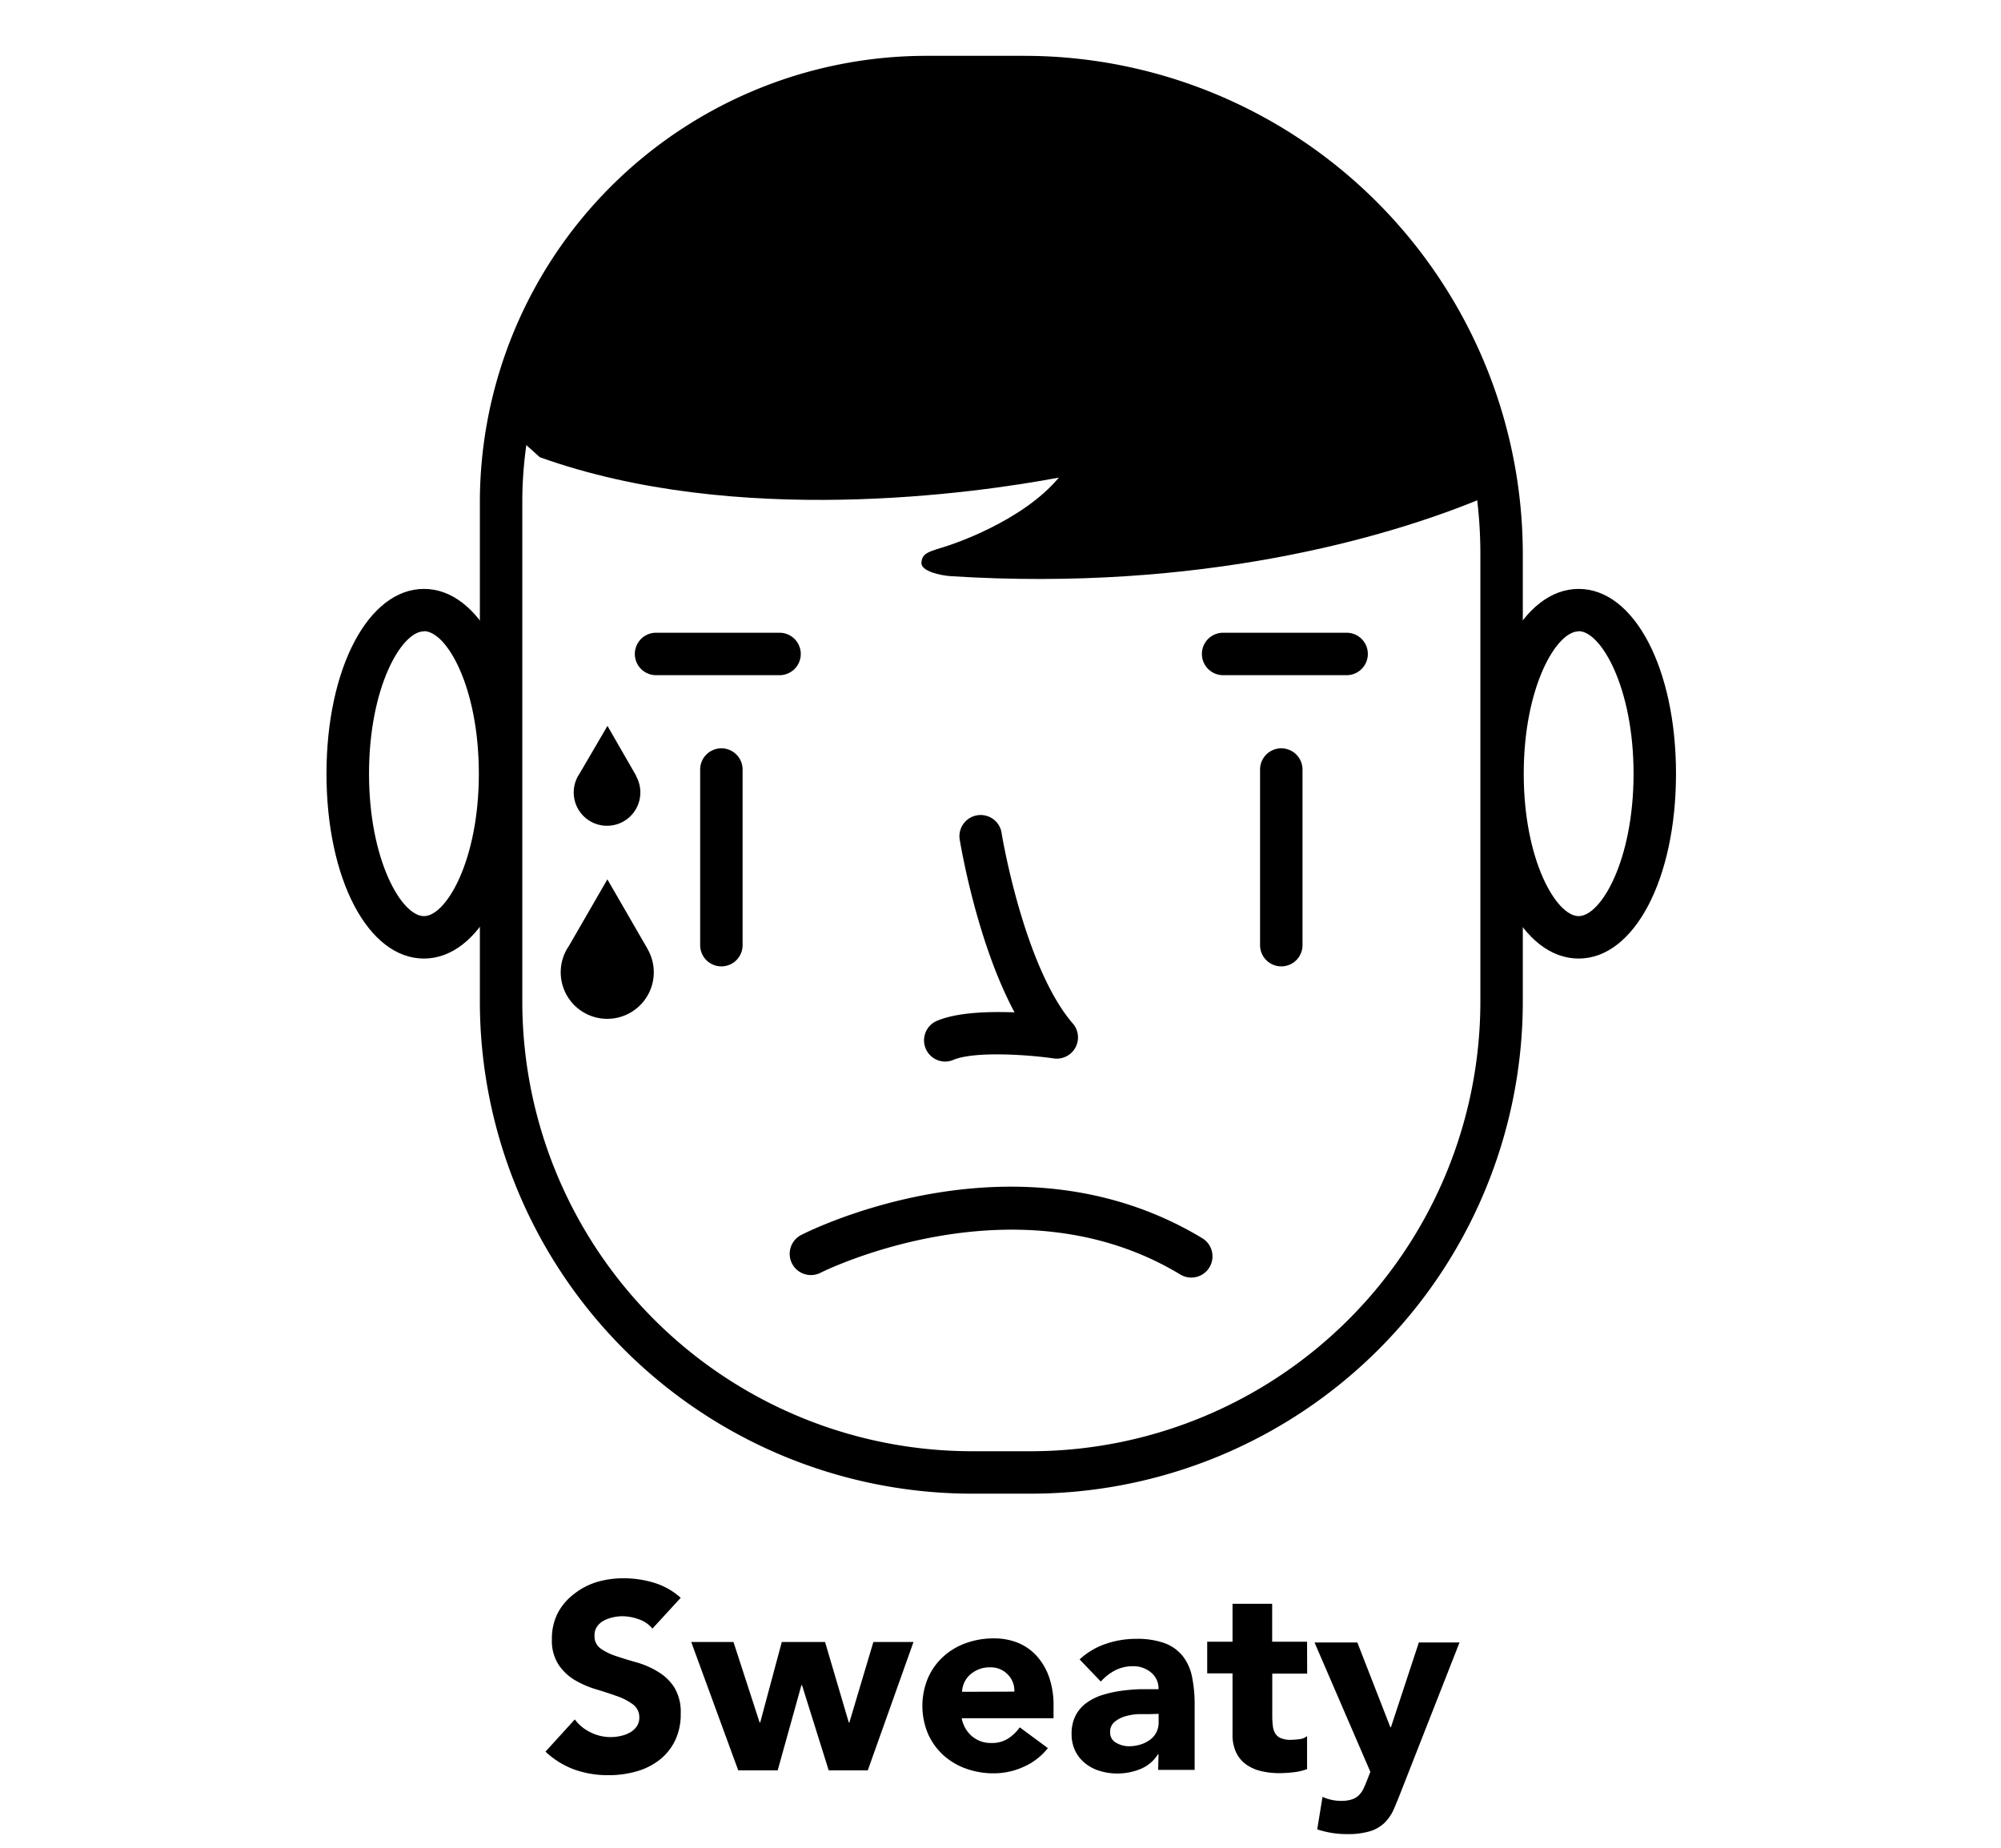
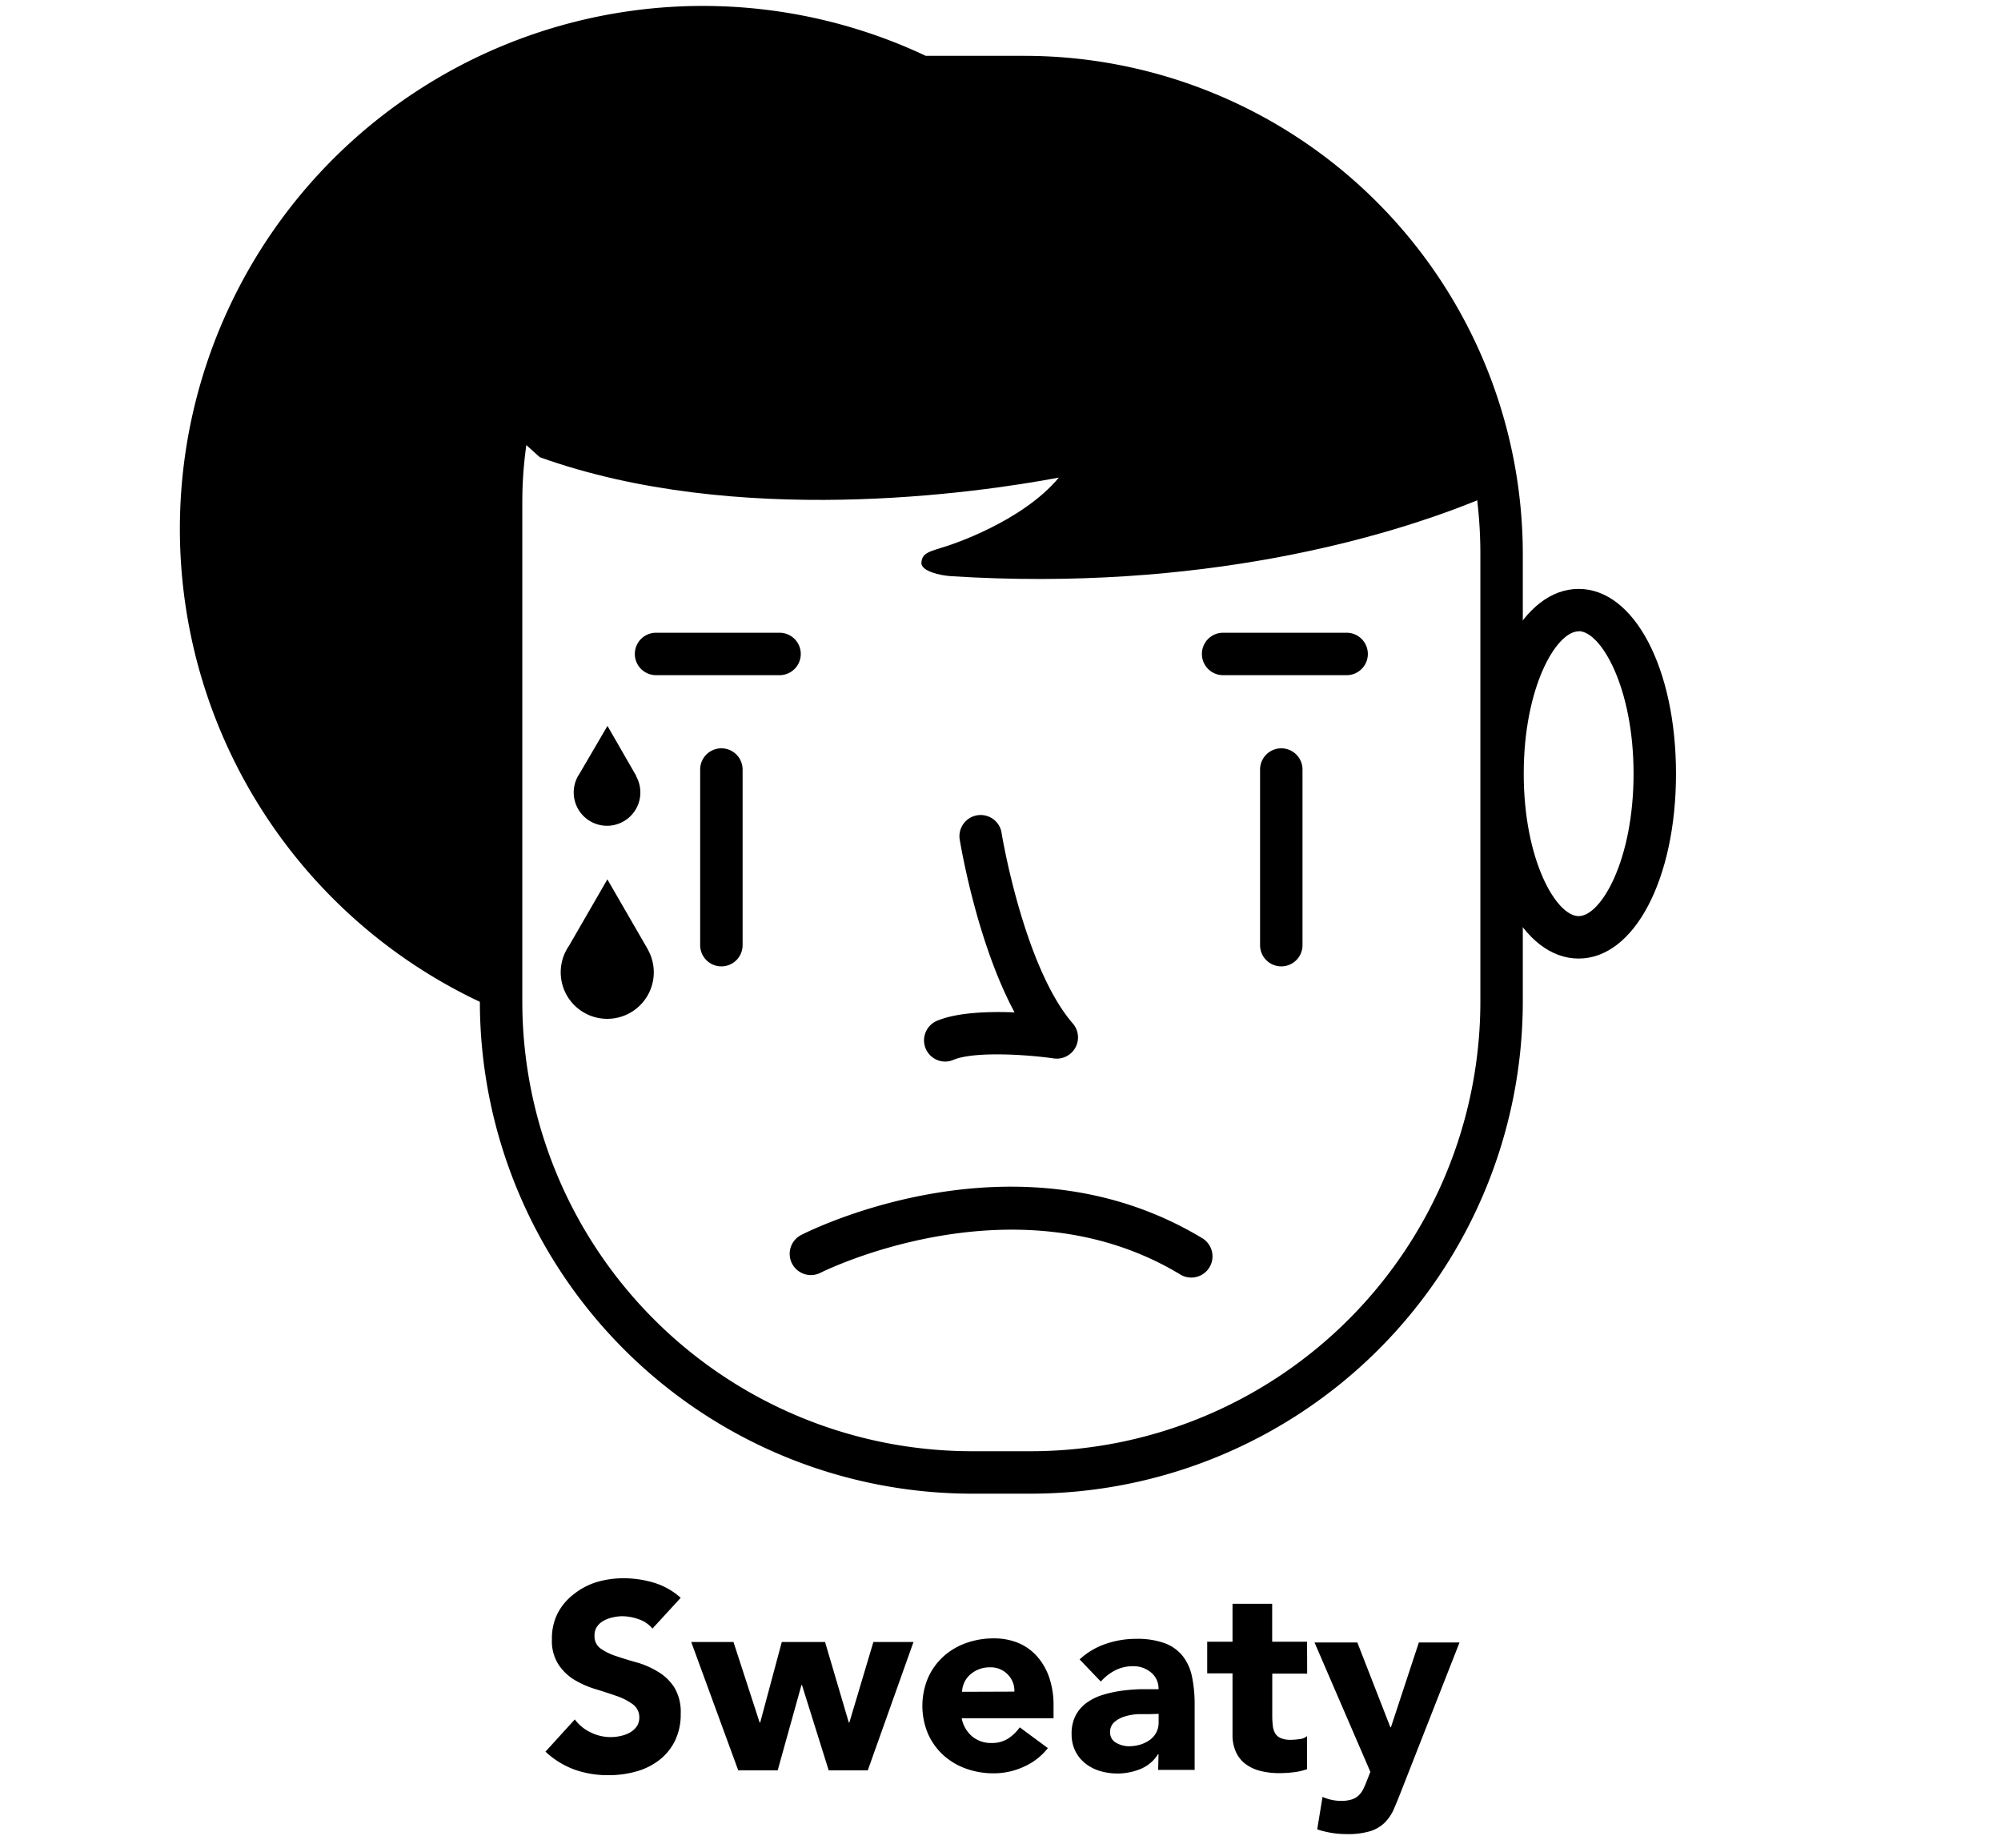
<svg xmlns="http://www.w3.org/2000/svg" viewBox="0 0 215 198.54">
  <defs>
    <style>.cls-1{fill:none;}</style>
  </defs>
  <g id="Sweaty">
    <g id="Sweaty-2" data-name="Sweaty">
      <path d="M68.37,83.39h0L65.27,78l-3,5.13a3.58,3.58,0,1,0,6.07.26Z" />
      <path d="M69.6,102h0l-4.34-7.51-4.13,7.15a5,5,0,1,0,8.46.36Z" />
      <g id="Angry">
-         <path d="M110.77,160.5h-6.36a52.91,52.91,0,0,1-52.85-52.85V53.91A48,48,0,0,1,99.47,6h10.64a53.58,53.58,0,0,1,53.51,53.51v48.13A52.91,52.91,0,0,1,110.77,160.5ZM99.47,10.56A43.39,43.39,0,0,0,56.12,53.91v53.74a48.34,48.34,0,0,0,48.29,48.29h6.36a48.34,48.34,0,0,0,48.29-48.29V59.51a49,49,0,0,0-49-49Z" />
-         <path d="M45.55,103c-6,0-10.47-8.54-10.47-19.86s4.5-19.86,10.47-19.86S56,71.79,56,83.12,51.52,103,45.55,103Zm0-35.16c-2.41,0-5.9,6-5.9,15.3s3.5,15.3,5.9,15.3,5.9-6,5.9-15.3S48,67.82,45.55,67.82Z" />
+         <path d="M110.77,160.5h-6.36a52.91,52.91,0,0,1-52.85-52.85A48,48,0,0,1,99.47,6h10.64a53.58,53.58,0,0,1,53.51,53.51v48.13A52.91,52.91,0,0,1,110.77,160.5ZM99.47,10.56A43.39,43.39,0,0,0,56.12,53.91v53.74a48.34,48.34,0,0,0,48.29,48.29h6.36a48.34,48.34,0,0,0,48.29-48.29V59.51a49,49,0,0,0-49-49Z" />
        <path d="M169.62,103c-6,0-10.47-8.54-10.47-19.86s4.5-19.86,10.47-19.86,10.46,8.54,10.46,19.86S175.59,103,169.62,103Zm0-35.16c-2.41,0-5.9,6-5.9,15.3s3.5,15.3,5.9,15.3,5.9-6,5.9-15.3S172,67.82,169.62,67.82Z" />
        <path class="cls-1" d="M159.08,53.6c-10,4.15-30.11,10-56.95,8.3-1.16-.07-3.19-.53-3.14-1.41.06-1.16.9-1.22,2.9-1.88.14,0,7.85-2.5,11.87-7.3-9,1.68-34.65,5.38-55.84-2.2l-3.07-2.76a54,54,0,0,0-1,10.42v47.69a53.75,53.75,0,0,0,53.75,53.75h0a53.75,53.75,0,0,0,53.75-53.75V56.78a54.2,54.2,0,0,0-.42-6.63Z" />
        <path d="M113.77,51.32c-4,4.8-11.74,7.25-11.87,7.3-2,.66-2.84.72-2.9,1.88,0,.88,2,1.33,3.14,1.41,26.84,1.71,46.93-4.16,56.95-8.3l1.84-3.45c-3.27-26.56-26.6-41.87-54-41.87h0c-26.12,0-47.17,13.38-52,38.08l3.07,2.76C79.12,56.7,104.8,53,113.77,51.32Z" />
        <path d="M77.51,103.84a2.28,2.28,0,0,1-2.28-2.28V82.69a2.28,2.28,0,0,1,4.56,0v18.87A2.28,2.28,0,0,1,77.51,103.84Z" />
        <path d="M137.67,103.84a2.28,2.28,0,0,1-2.28-2.28V82.69a2.28,2.28,0,1,1,4.56,0v18.87A2.28,2.28,0,0,1,137.67,103.84Z" />
        <path d="M83.76,72.55H70.49a2.28,2.28,0,0,1,0-4.56H83.76a2.28,2.28,0,0,1,0,4.56Z" />
        <path d="M144.69,72.55H131.42a2.28,2.28,0,0,1,0-4.56h13.27a2.28,2.28,0,0,1,0,4.56Z" />
        <path d="M101.58,114.07a2.28,2.28,0,0,1-.88-4.39c2.19-.91,5.54-1,8.31-.9-4.08-7.59-5.81-18.08-5.9-18.61a2.28,2.28,0,0,1,4.5-.73c0,.14,2.39,14.45,7.66,20.54a2.28,2.28,0,0,1-2.05,3.75c-3-.43-8.55-.77-10.77.15A2.26,2.26,0,0,1,101.58,114.07Z" />
        <path d="M128,137.28a2.28,2.28,0,0,1-1.18-.33c-17.65-10.67-38.44-.3-38.65-.19a2.28,2.28,0,0,1-2.08-4.06c.94-.48,23.22-11.65,43.09.35a2.28,2.28,0,0,1-1.18,4.23Z" />
      </g>
    </g>
    <path d="M70.1,175a3.16,3.16,0,0,0-1.46-1,5.25,5.25,0,0,0-1.74-.33,4.54,4.54,0,0,0-1,.11,3.77,3.77,0,0,0-1,.35,2.09,2.09,0,0,0-.74.64,1.62,1.62,0,0,0-.28,1,1.6,1.6,0,0,0,.68,1.39,6.43,6.43,0,0,0,1.72.82q1,.34,2.23.68a9.21,9.21,0,0,1,2.23,1,5.28,5.28,0,0,1,1.72,1.67,5.1,5.1,0,0,1,.68,2.81,6.46,6.46,0,0,1-.62,2.92,5.91,5.91,0,0,1-1.69,2.07,7.17,7.17,0,0,1-2.47,1.22,10.85,10.85,0,0,1-3,.4,10.74,10.74,0,0,1-3.63-.6,9.1,9.1,0,0,1-3.12-1.93l3.15-3.46a4.58,4.58,0,0,0,1.72,1.4,4.82,4.82,0,0,0,3.23.37,3.57,3.57,0,0,0,1-.38,2.15,2.15,0,0,0,.71-.65,1.63,1.63,0,0,0,.27-.94,1.7,1.7,0,0,0-.7-1.43,6.43,6.43,0,0,0-1.74-.89q-1.05-.37-2.27-.74a10.14,10.14,0,0,1-2.27-1A5.46,5.46,0,0,1,60,178.85a4.71,4.71,0,0,1-.7-2.7,6,6,0,0,1,.64-2.84,6.16,6.16,0,0,1,1.7-2A7.41,7.41,0,0,1,64.11,170a10.07,10.07,0,0,1,2.87-.41,11.28,11.28,0,0,1,3.29.48,7.59,7.59,0,0,1,2.87,1.62Z" />
    <path d="M74.27,176.44h4.54l2.81,8.65h.06L84,176.44h4.65l2.55,8.65h.06l2.58-8.65h4.31l-4.91,13.79h-4.2l-2.87-9.16h-.06l-2.55,9.16H79.32Z" />
    <path d="M112.59,187.84a6.79,6.79,0,0,1-2.58,2,7.73,7.73,0,0,1-3.23.71,8.7,8.7,0,0,1-3-.51,7.21,7.21,0,0,1-2.44-1.46,6.85,6.85,0,0,1-1.63-2.28,7.75,7.75,0,0,1,0-6,6.86,6.86,0,0,1,1.63-2.28,7.19,7.19,0,0,1,2.44-1.46,8.68,8.68,0,0,1,3-.51,6.8,6.8,0,0,1,2.68.51,5.58,5.58,0,0,1,2,1.46,6.66,6.66,0,0,1,1.29,2.28,9.21,9.21,0,0,1,.45,3v1.33h-9.87a3.37,3.37,0,0,0,1.11,1.94,3.13,3.13,0,0,0,2.1.72,3.19,3.19,0,0,0,1.77-.47,4.75,4.75,0,0,0,1.26-1.21Zm-3.6-6.07a2.46,2.46,0,0,0-.71-1.84,2.52,2.52,0,0,0-1.9-.77,3.19,3.19,0,0,0-1.25.23,3.12,3.12,0,0,0-.92.58,2.55,2.55,0,0,0-.6.82,2.7,2.7,0,0,0-.24,1Z" />
    <path d="M124.48,188.5h-.06a4,4,0,0,1-1.89,1.59,6.59,6.59,0,0,1-4.34.21,4.69,4.69,0,0,1-1.57-.81,3.9,3.9,0,0,1-1.08-1.33,4.07,4.07,0,0,1-.4-1.84,4.22,4.22,0,0,1,.44-2,3.94,3.94,0,0,1,1.19-1.36,5.91,5.91,0,0,1,1.72-.84,12.58,12.58,0,0,1,2-.44,19.19,19.19,0,0,1,2.07-.17l1.92,0a2.21,2.21,0,0,0-.81-1.8,2.92,2.92,0,0,0-1.92-.67,4.17,4.17,0,0,0-1.92.44,5.24,5.24,0,0,0-1.55,1.21L116,178.31a7.8,7.8,0,0,1,2.78-1.66,9.93,9.93,0,0,1,3.29-.55,8.6,8.6,0,0,1,3.08.47,4.47,4.47,0,0,1,1.93,1.38,5.31,5.31,0,0,1,1,2.23,14.67,14.67,0,0,1,.28,3v7h-3.92Zm-1-4.31q-.48,0-1.21,0a6.09,6.09,0,0,0-1.39.24,3.09,3.09,0,0,0-1.13.6,1.37,1.37,0,0,0-.47,1.11,1.22,1.22,0,0,0,.65,1.13,2.72,2.72,0,0,0,1.36.37,4.28,4.28,0,0,0,1.21-.17,3.57,3.57,0,0,0,1-.48,2.33,2.33,0,0,0,.72-.79,2.29,2.29,0,0,0,.27-1.13v-.91Z" />
    <path d="M140.45,179.84h-3.75v4.6a8.6,8.6,0,0,0,.06,1,2.1,2.1,0,0,0,.25.81,1.29,1.29,0,0,0,.61.52,2.68,2.68,0,0,0,1.09.18,7.43,7.43,0,0,0,.89-.07,1.52,1.52,0,0,0,.84-.33v3.55a6.46,6.46,0,0,1-1.48.34,13.4,13.4,0,0,1-1.5.09,8.17,8.17,0,0,1-2-.23,4.53,4.53,0,0,1-1.59-.72,3.39,3.39,0,0,1-1.06-1.29,4.42,4.42,0,0,1-.38-1.93v-6.55h-2.72v-3.4h2.72v-4.08h4.26v4.08h3.75Z" />
    <path d="M150.55,192.47q-.43,1.11-.82,2a4.71,4.71,0,0,1-1,1.43,3.93,3.93,0,0,1-1.55.88,8.34,8.34,0,0,1-2.47.3,10,10,0,0,1-3.18-.51l.57-3.49a4.86,4.86,0,0,0,2,.43,3.65,3.65,0,0,0,1.16-.16,1.93,1.93,0,0,0,.75-.45,2.5,2.5,0,0,0,.5-.72q.2-.42.42-1l.31-.79-6-13.9h4.6l3.55,9.11h.06l3-9.11h4.37Z" />
    <rect class="cls-1" width="215" height="198.54" />
  </g>
</svg>